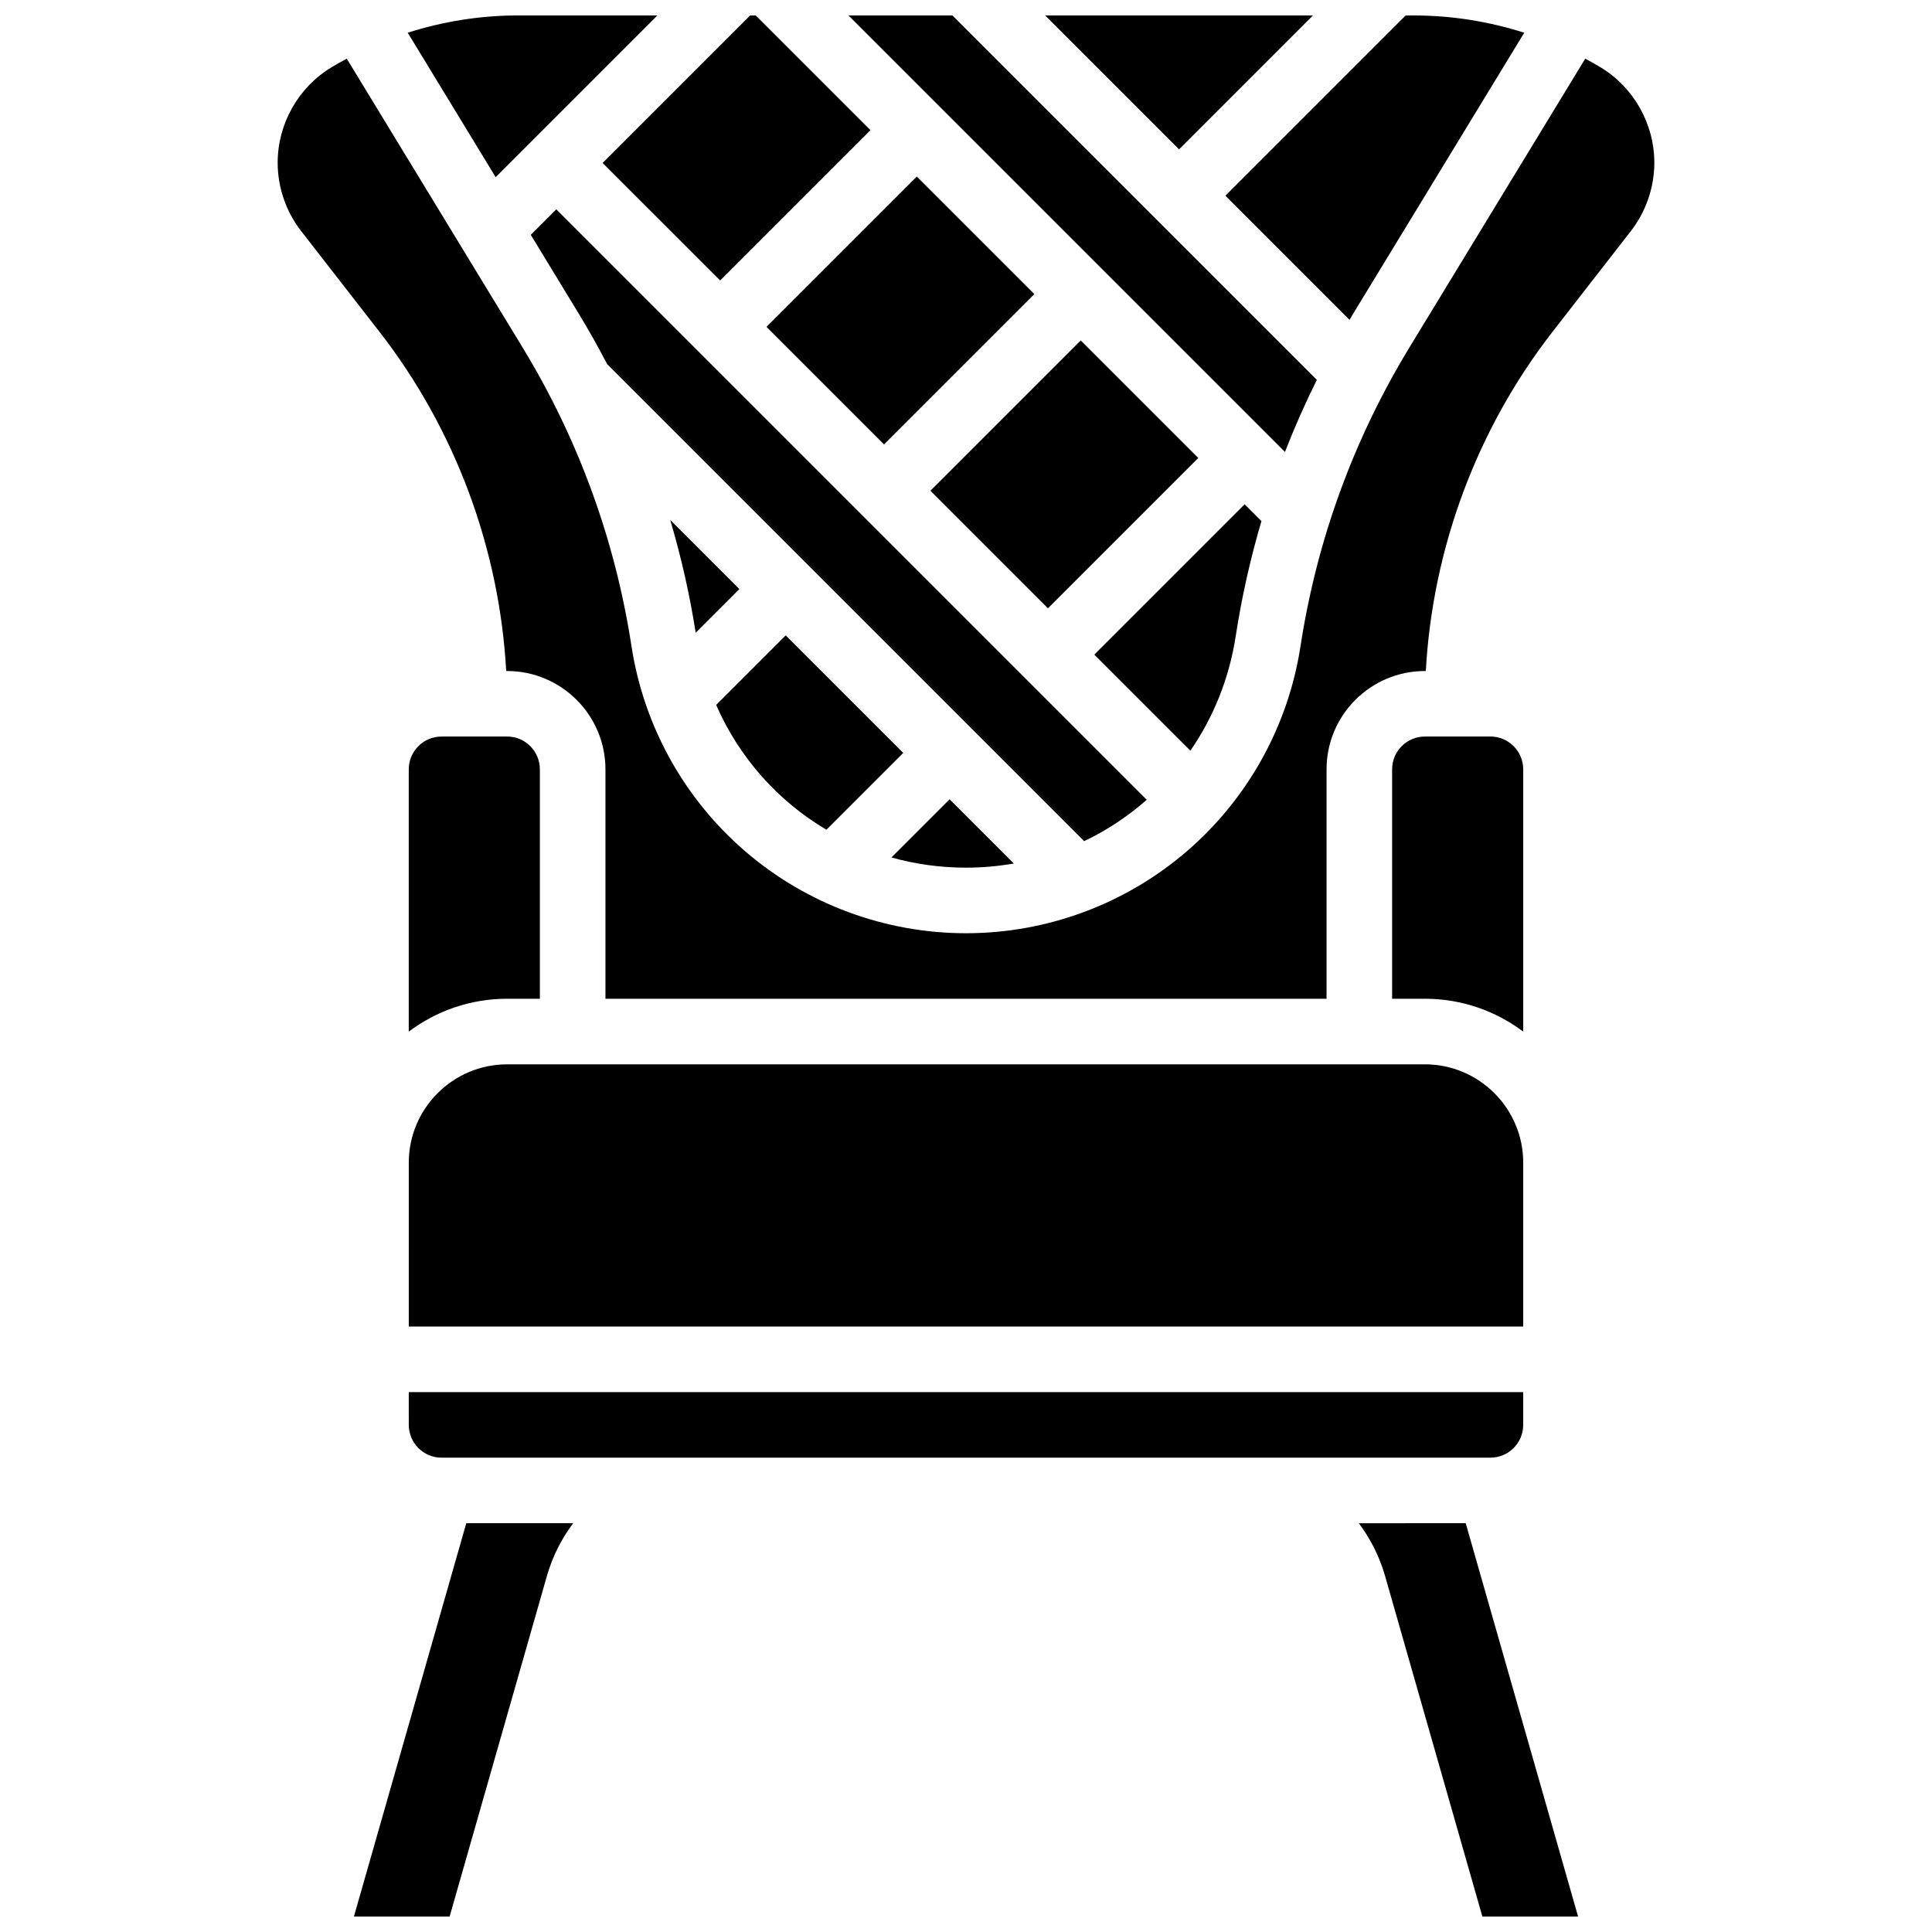
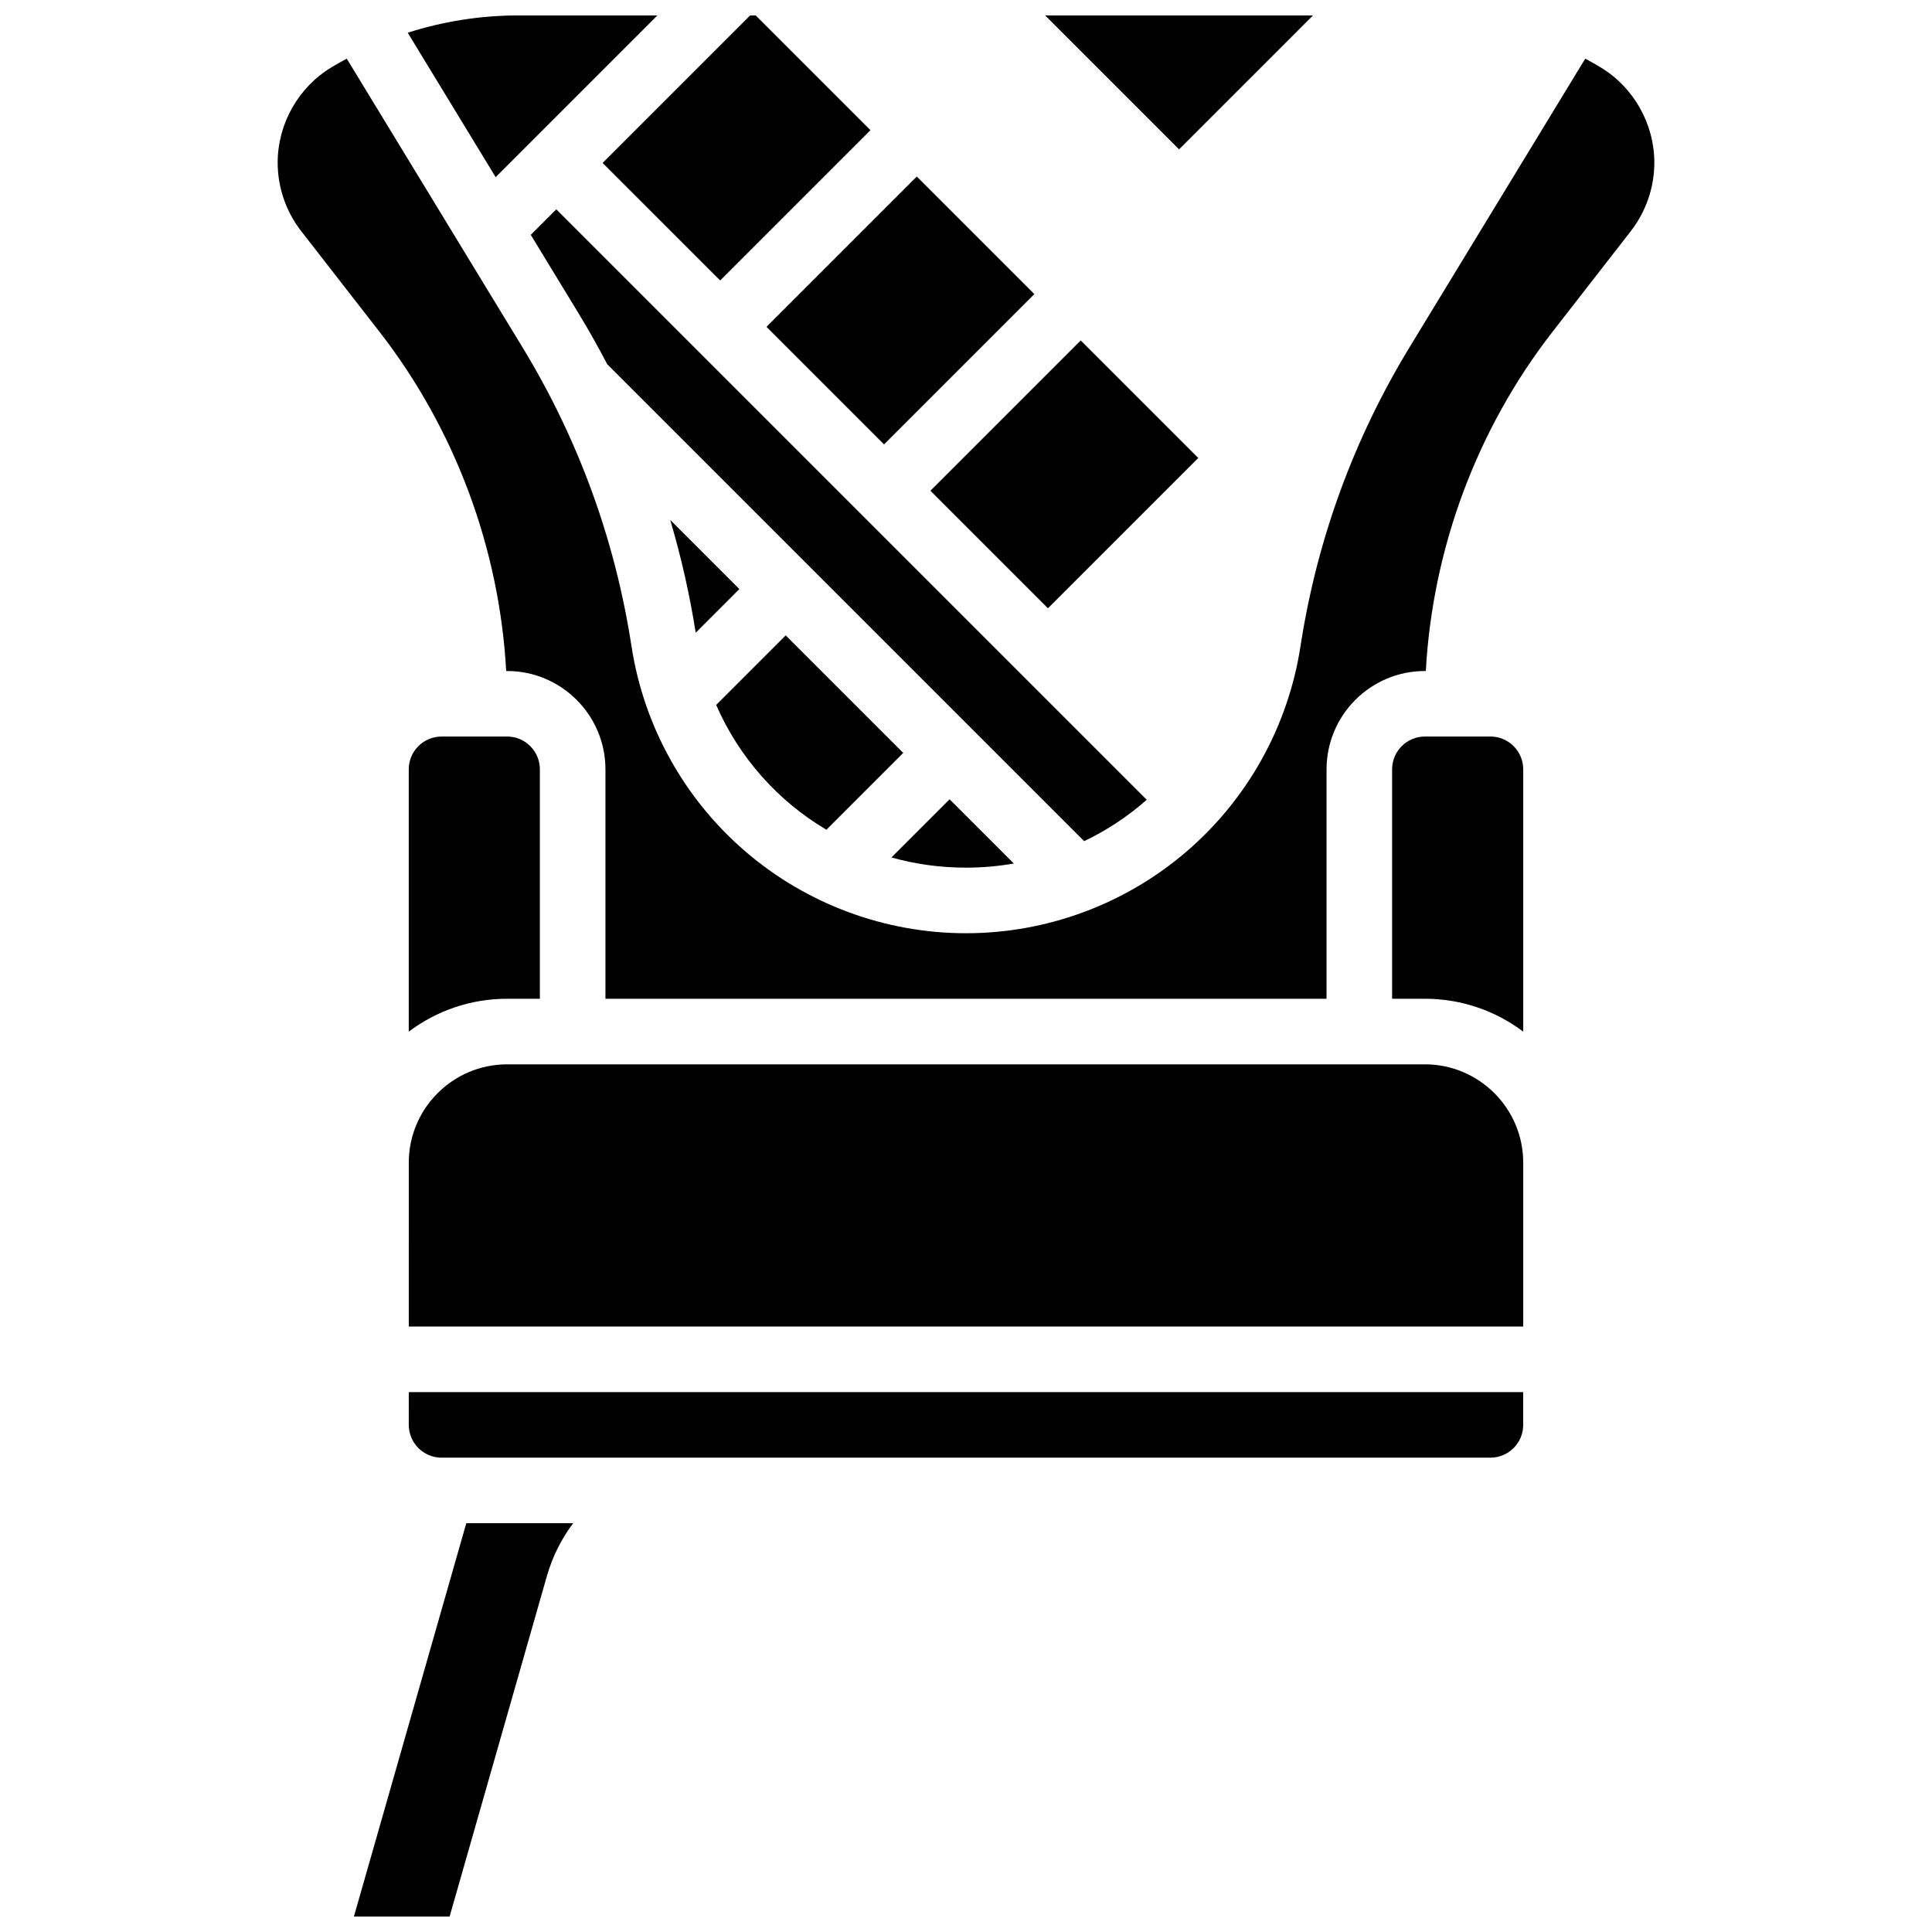
<svg xmlns="http://www.w3.org/2000/svg" width="800px" height="800px" version="1.1" viewBox="144 144 512 512">
  <defs>
    <clipPath id="g">
      <path d="m368 148.09h125v115.91h-125z" />
    </clipPath>
    <clipPath id="f">
      <path d="m420 148.09h72v35.906h-72z" />
    </clipPath>
    <clipPath id="e">
-       <path d="m468 148.09h80v80.906h-80z" />
-     </clipPath>
+       </clipPath>
    <clipPath id="d">
      <path d="m303 148.09h72v70.906h-72z" />
    </clipPath>
    <clipPath id="c">
-       <path d="m504 547h59v104.9h-59z" />
-     </clipPath>
+       </clipPath>
    <clipPath id="b">
      <path d="m237 547h59v104.9h-59z" />
    </clipPath>
    <clipPath id="a">
      <path d="m252 148.09h67v42.906h-67z" />
    </clipPath>
  </defs>
  <path d="m412.67 372.84-17.016-17.02-15.418 15.418c6.289 1.758 12.918 2.699 19.762 2.699 4.32 0 8.555-0.379 12.672-1.098z" />
  <path d="m447.9 355.95-156.48-156.48-6.762 6.762 12.617 20.727c2.707 4.449 5.246 8.973 7.637 13.555l126.4 126.4c6.043-2.879 11.613-6.582 16.586-10.969z" />
  <path d="m390.57 274.05 39.832-39.832 31.148 31.148-39.832 39.832z" />
  <path d="m347.13 230.62 39.832-39.832 31.148 31.148-39.832 39.832z" />
  <g clip-path="url(#g)">
-     <path d="m492.97 244.66-96.574-96.57h-27.547l115.68 115.68c2.519-6.481 5.34-12.852 8.445-19.105z" />
-   </g>
+     </g>
  <path d="m328.37 311.68 11.57-11.57-18.328-18.328c2.894 9.762 5.156 19.734 6.758 29.898z" />
  <g clip-path="url(#f)">
    <path d="m491.95 148.09h-70.98l35.492 35.492z" />
  </g>
  <g clip-path="url(#e)">
    <path d="m501.64 228.77c0.359-0.605 0.711-1.215 1.074-1.816l45.223-74.277c-9.426-3.016-19.305-4.582-29.289-4.582h-2.133l-47.773 47.773z" />
  </g>
  <path d="m363.01 363.89 20.359-20.359-31.148-31.145-18.43 18.43c6.106 13.984 16.383 25.484 29.219 33.074z" />
-   <path d="m471.47 312.62c1.598-10.379 3.887-20.559 6.82-30.52l-4.457-4.457-39.832 39.832 25.461 25.461c6.07-8.789 10.277-19.062 12.008-30.316z" />
  <path d="m547.67 417.39v-69.516c0-4.789-3.898-8.688-8.688-8.688h-17.371c-4.789 0-8.688 3.898-8.688 8.688v60.805h8.688c9.77 0 18.793 3.246 26.059 8.711z" />
  <g clip-path="url(#d)">
    <path d="m334.85 218.33 39.832-39.832-30.402-30.402h-1.488l-39.09 39.09z" />
  </g>
  <g clip-path="url(#c)">
    <path d="m504.1 547.67c3.098 4.121 5.488 8.836 6.961 13.984l25.785 90.25h25.363l-29.781-104.24z" />
  </g>
  <path d="m568.08 161.79c-1.309-0.785-2.637-1.523-3.977-2.242l-46.543 76.449c-14.848 24.387-24.574 51.059-28.918 79.277-3.254 21.16-13.996 40.492-30.246 54.43-16.246 13.938-36.988 21.613-58.395 21.613-21.41 0-42.148-7.676-58.398-21.617-16.25-13.941-26.988-33.273-30.246-54.43-4.34-28.219-14.07-54.891-28.918-79.277l-46.543-76.449c-1.34 0.719-2.668 1.461-3.977 2.246-8.84 5.305-14.332 15.004-14.332 25.316 0 6.531 2.207 12.969 6.219 18.125l20.758 26.691c20.031 25.758 31.793 57.391 33.582 89.902h0.246c14.367 0 26.059 11.691 26.059 26.059v60.805h191.1v-60.805c0-14.367 11.691-26.059 26.059-26.059h0.246c1.789-32.512 13.547-64.148 33.582-89.902l20.758-26.688c4.008-5.16 6.219-11.598 6.219-18.129 0-10.312-5.496-20.012-14.336-25.316z" />
  <path d="m252.33 521.61c0 4.789 3.898 8.688 8.688 8.688h277.96c4.789 0 8.688-3.898 8.688-8.688v-8.688h-295.34z" />
  <g clip-path="url(#b)">
    <path d="m237.79 651.9h25.363l25.785-90.254c1.473-5.148 3.863-9.859 6.961-13.984h-28.328z" />
  </g>
  <g clip-path="url(#a)">
    <path d="m318.22 148.09h-36.879c-9.984 0-19.863 1.566-29.289 4.582l23.305 38.281z" />
  </g>
  <path d="m252.33 495.55h295.34v-43.434c0-14.367-11.691-26.059-26.059-26.059l-243.22 0.004c-14.371 0-26.059 11.691-26.059 26.059z" />
  <path d="m287.07 408.68v-60.805c0-4.789-3.898-8.688-8.688-8.688l-17.371 0.004c-4.789 0-8.688 3.898-8.688 8.688v69.516c7.266-5.469 16.293-8.715 26.062-8.715z" />
</svg>